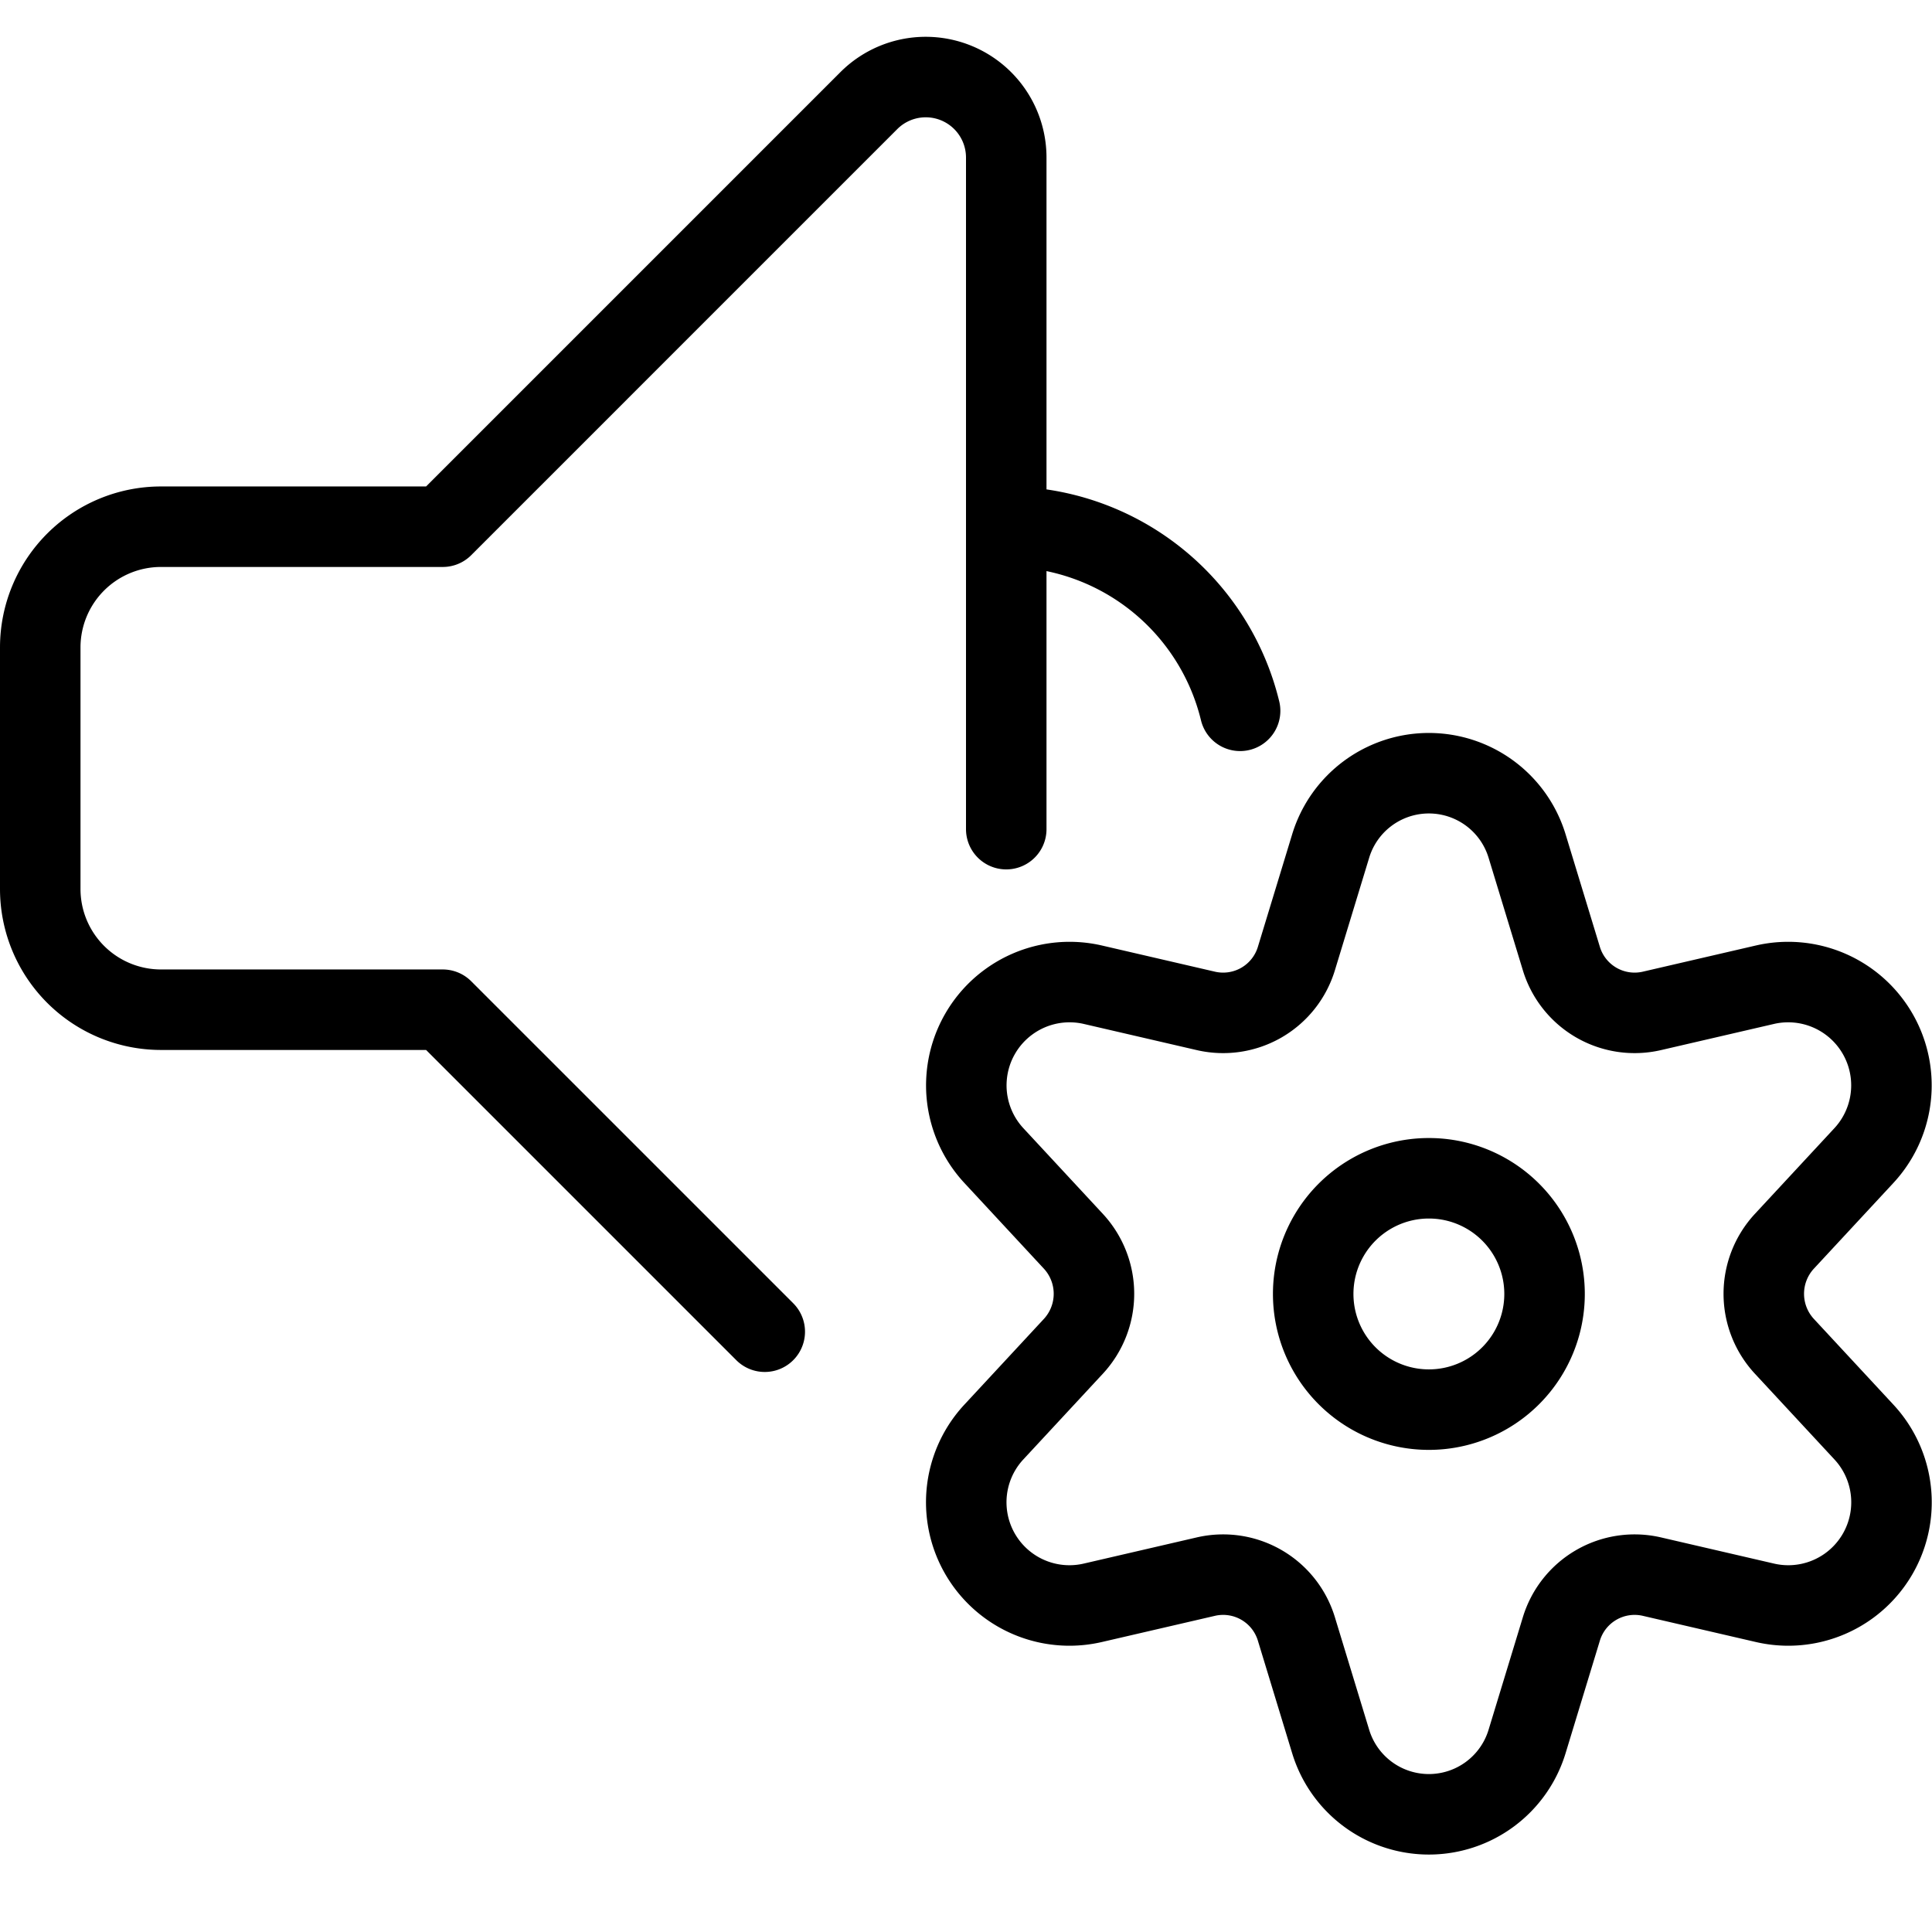
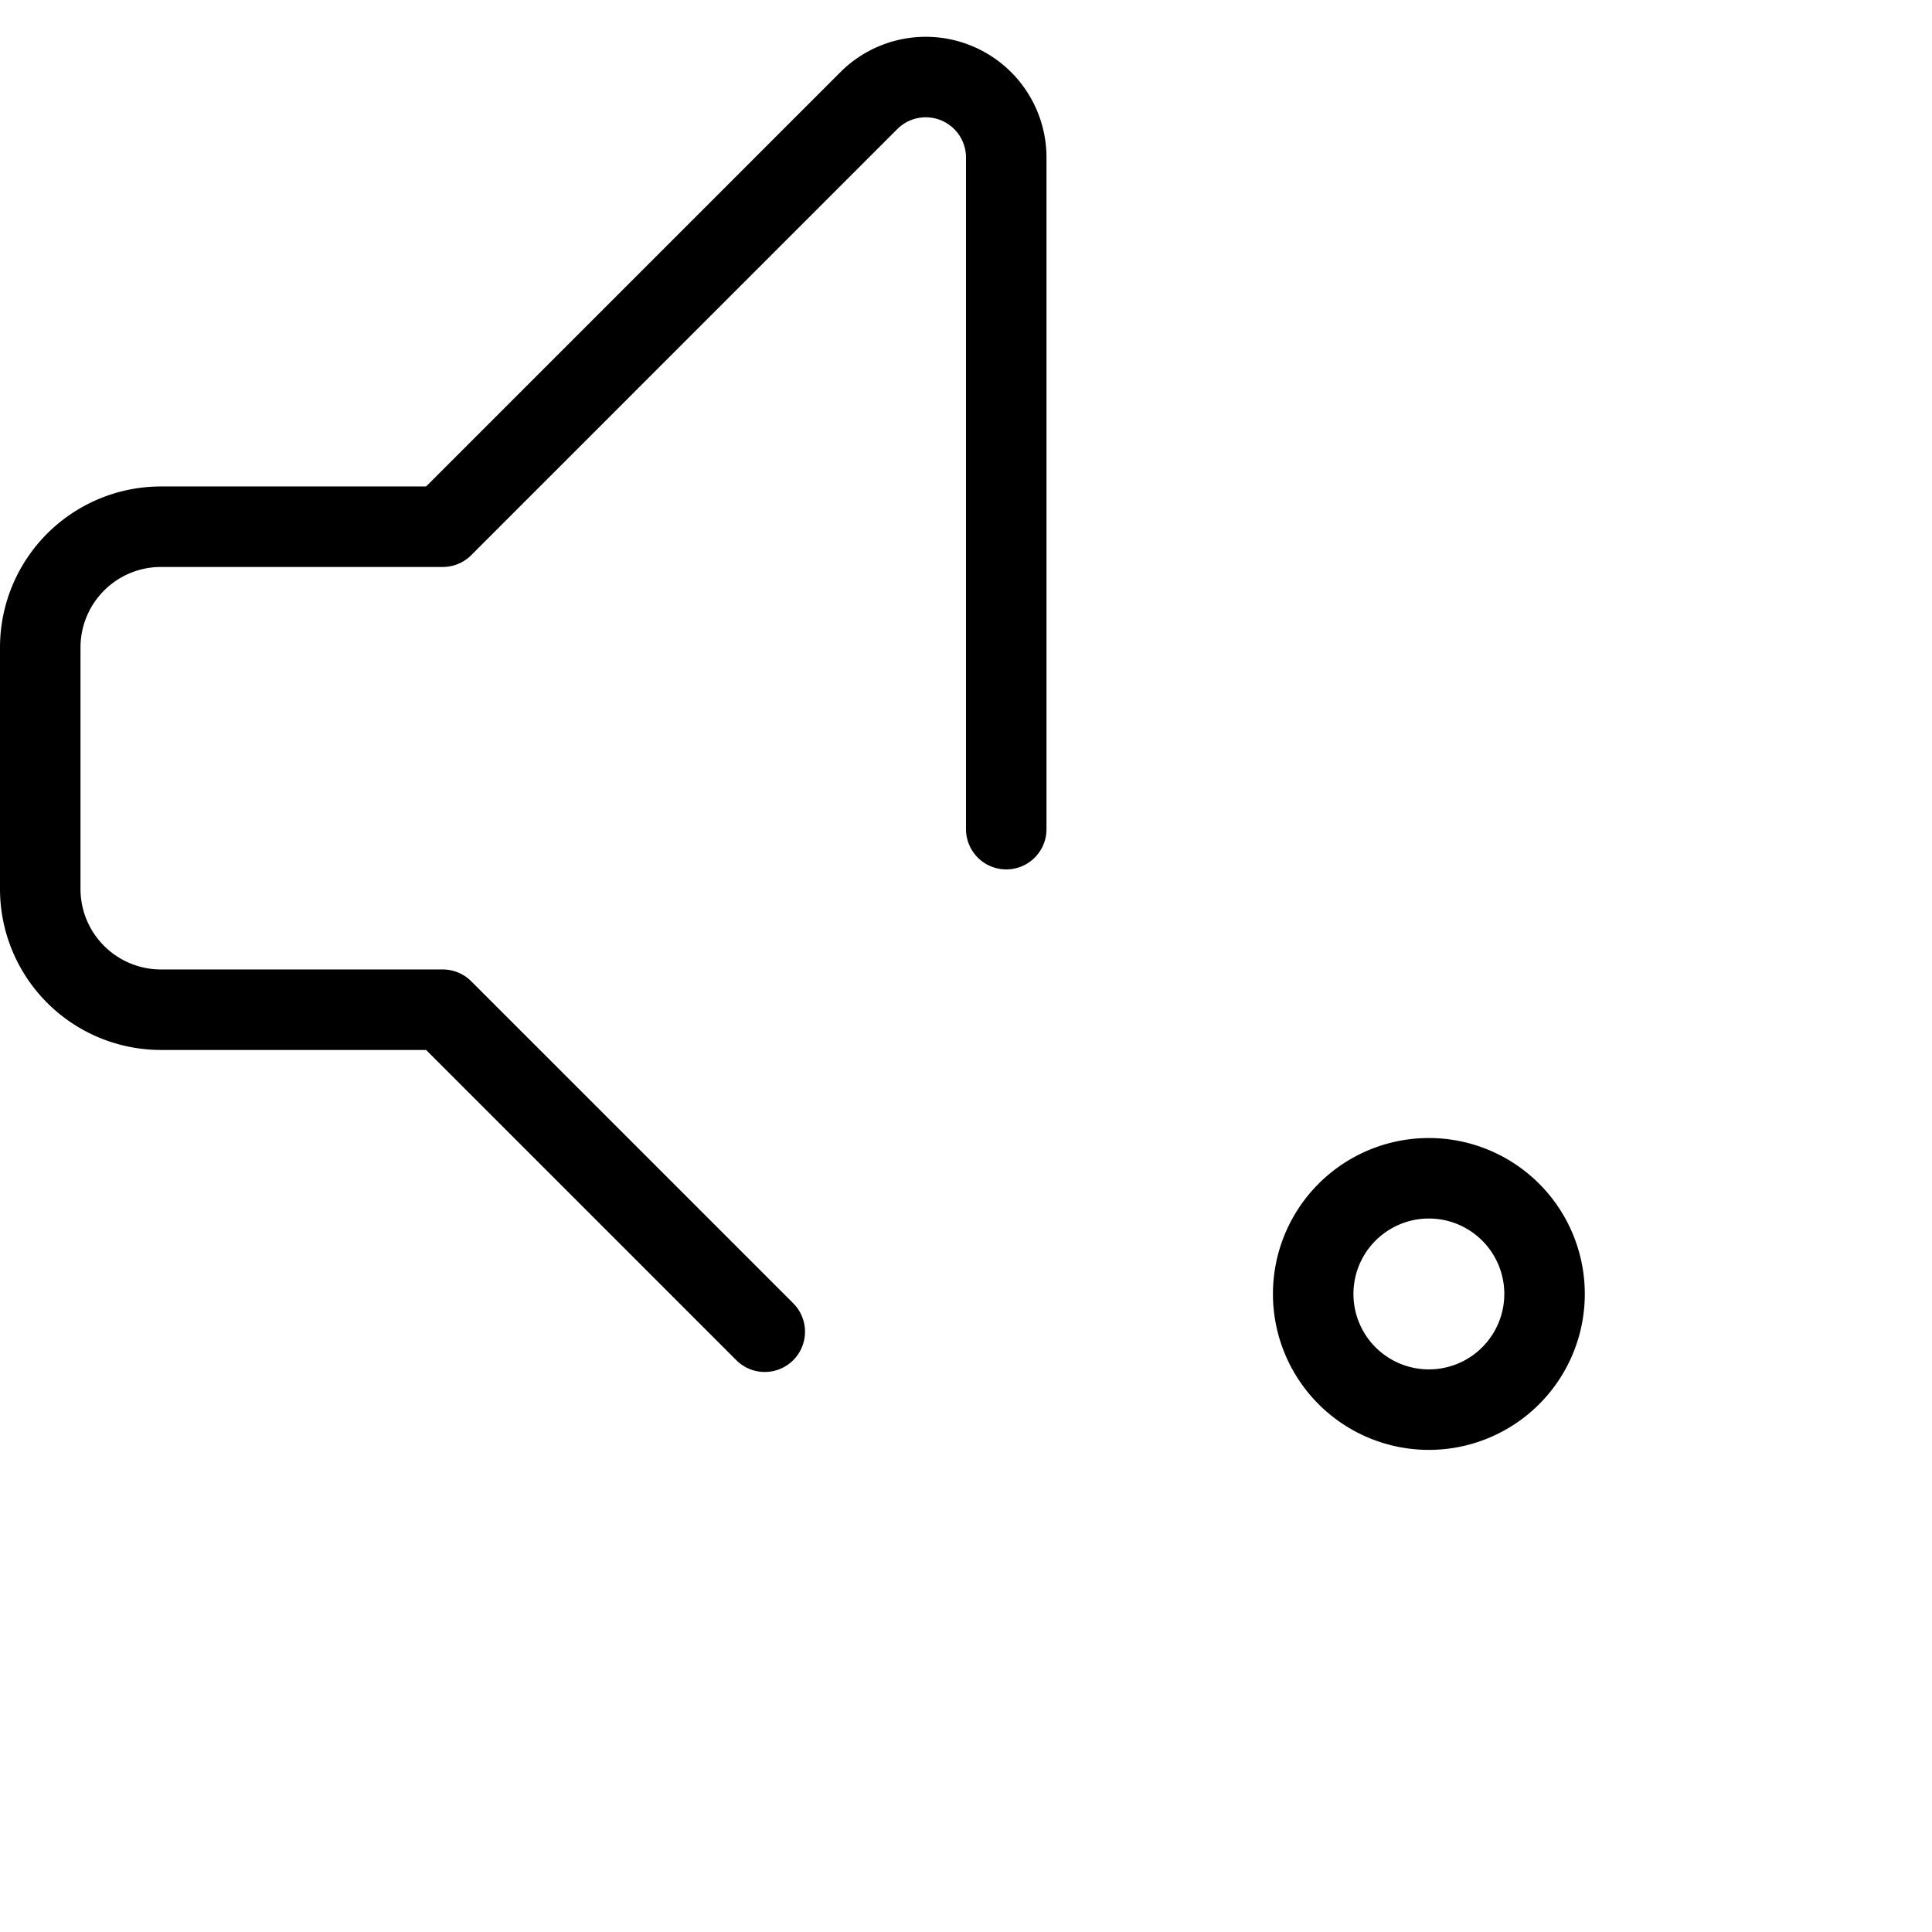
<svg xmlns="http://www.w3.org/2000/svg" viewBox="0 0 24 24">
  <g transform="matrix(1,0,0,1,0,0)">
    <path d="M12.5,10.3V1.957a1,1,0,0,0-1.707-.707L5.5,6.543H2a1.5,1.5,0,0,0-1.5,1.5v3a1.5,1.5,0,0,0,1.5,1.5H5.5l4,4" fill="none" stroke="#000000" stroke-linecap="round" stroke-linejoin="round" />
-     <path d="M15.405,8.83a2.994,2.994,0,0,0-2.9-2.287" fill="none" stroke="#000000" stroke-linecap="round" stroke-linejoin="round" />
    <path d="M16.313 16.074 A1.437 1.437 0 1 0 19.187 16.074 A1.437 1.437 0 1 0 16.313 16.074 Z" fill="none" stroke="#000000" stroke-linecap="round" stroke-linejoin="round" />
-     <path d="M18.971,10.513l.424,1.392a.951.951,0,0,0,1.124.653l1.412-.327a1.283,1.283,0,0,1,1.221,2.126l-.988,1.065a.96.96,0,0,0,0,1.3l.988,1.065a1.282,1.282,0,0,1-1.221,2.125l-1.412-.327a.951.951,0,0,0-1.124.653l-.424,1.392a1.275,1.275,0,0,1-2.442,0l-.424-1.392a.951.951,0,0,0-1.124-.653l-1.412.327a1.282,1.282,0,0,1-1.221-2.125l.988-1.065a.96.96,0,0,0,0-1.3l-.988-1.065a1.283,1.283,0,0,1,1.221-2.126l1.412.327a.951.951,0,0,0,1.124-.653l.424-1.392A1.275,1.275,0,0,1,18.971,10.513Z" fill="none" stroke="#000000" stroke-linecap="round" stroke-linejoin="round" />
  </g>
</svg>